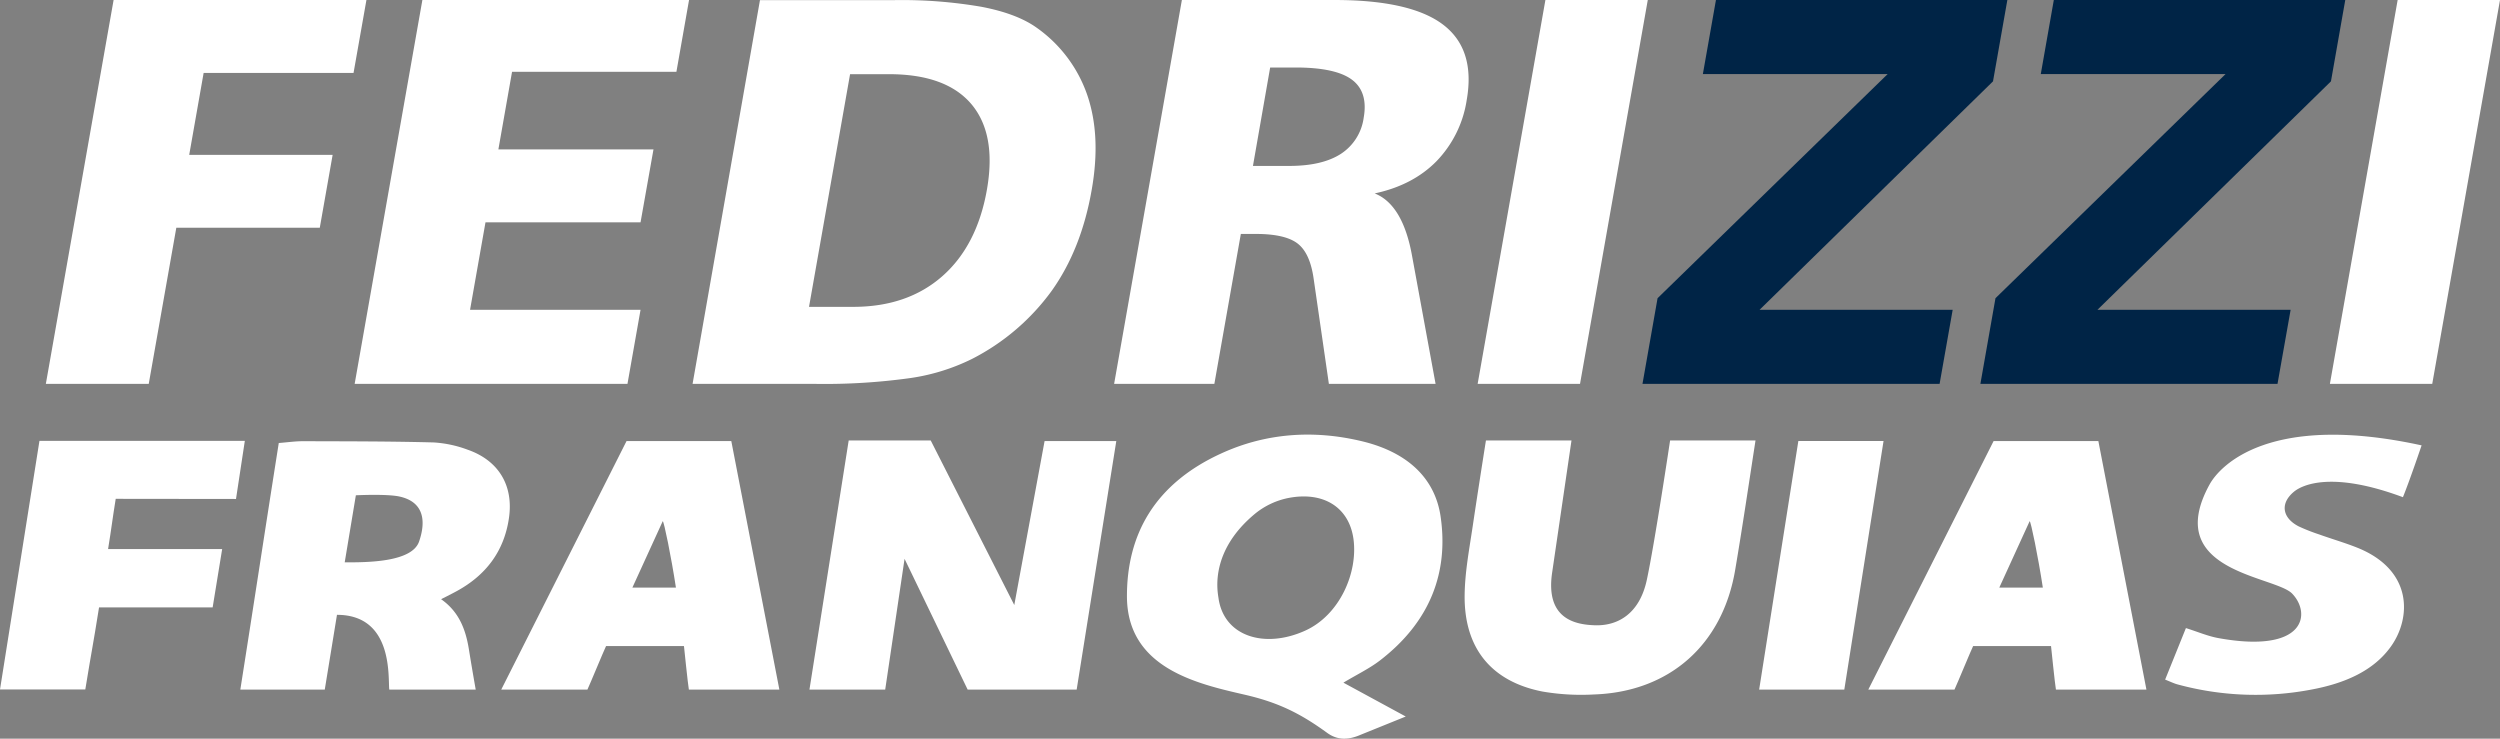
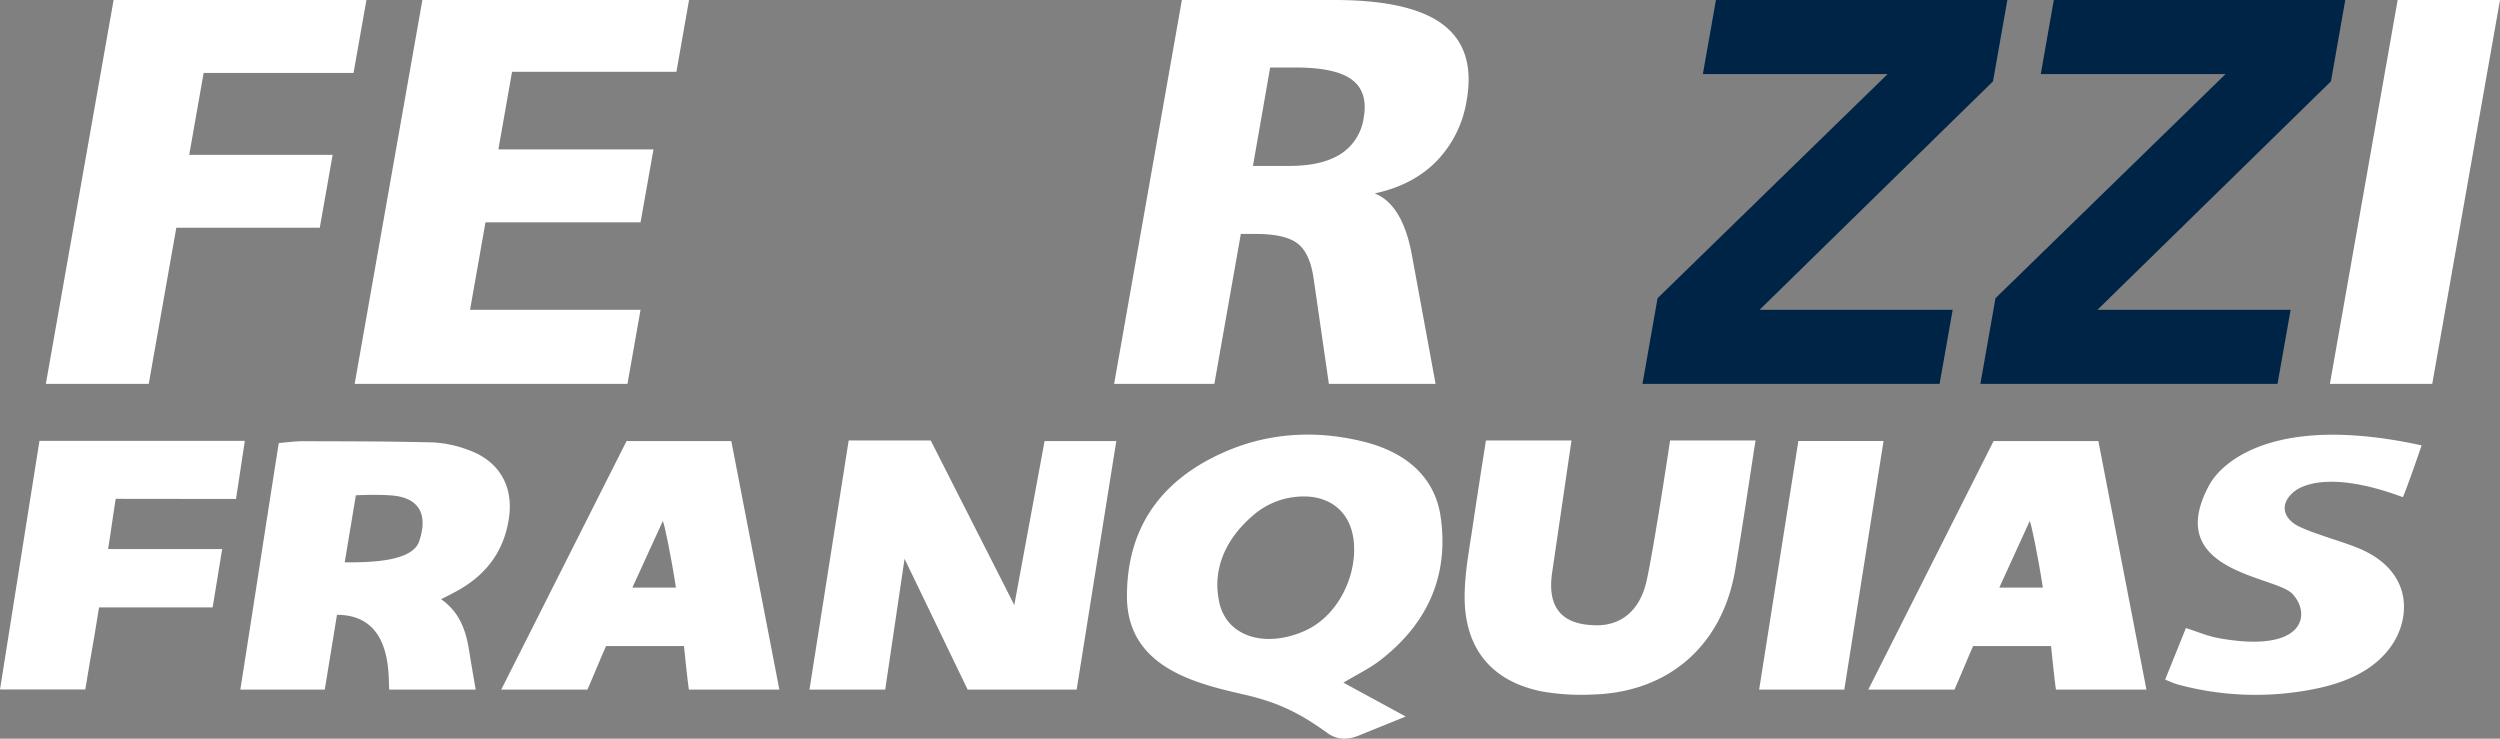
<svg xmlns="http://www.w3.org/2000/svg" width="688.12" height="203.315" viewBox="0 0 688.12 203.315">
  <rect x="0" y="0" width="688.12" height="203.315" fill="#808080" stroke="none" />
  <g id="Logo_branco_e_azul_escuro" data-name="Logo branco e azul escuro" transform="translate(-55.94 -46.94)">
    <path id="Caminho_1" data-name="Caminho 1" d="M701.47,46.94H621.25l-3.59,20.39h50.86l-63.33,61.69-4.15,23.58h81.78l3.61-20.38H633.25l64.28-62.89Z" fill="#002446" />
    <path id="Caminho_2" data-name="Caminho 2" d="M604.51,69.33l3.95-22.39H528.25l-3.6,20.39h50.86l-63.33,61.69-4.15,23.58h81.78l3.6-20.38H540.25Z" fill="#002446" />
-     <path id="Caminho_3" data-name="Caminho 3" d="M509.49,46.94H481.31L462.66,152.6h28.18Z" fill="#fff" />
    <path id="Caminho_4" data-name="Caminho 4" d="M715.89,46.94,697.24,152.6h28.17L744.06,46.94Z" fill="#fff" />
-     <path id="Caminho_5" data-name="Caminho 5" d="M306.52,151a56.35,56.35,0,0,0,16.91-5.24,61.84,61.84,0,0,0,22-18.79q8.16-11.46,11-27.79c1.75-9.93,1.34-18.62-1.24-26.13a37.68,37.68,0,0,0-14.12-18.63c-3.66-2.55-8.67-4.4-15-5.61a129.279,129.279,0,0,0-23.95-1.84h-37L246.57,152.6h33.52a170.681,170.681,0,0,0,26.43-1.6Zm-16.6-83.64h10.71q15.69,0,22.68,8.24c4.64,5.52,6.07,13.35,4.27,23.58S321.66,117.4,315.27,123s-14.56,8.4-24.48,8.4H278.62Z" fill="#fff" />
    <path id="Caminho_6" data-name="Caminho 6" d="M228.65,152.6l3.6-20.38H185.32l4.25-24.09h42.68l3.56-20.07H193.12l3.76-21.35h45.24l3.48-19.77H172.2L153.56,152.6Z" fill="#fff" />
    <path id="Caminho_7" data-name="Caminho 7" d="M397.48,111.33h4.08c5.46,0,9.3.89,11.58,2.67s3.72,5,4.38,9.66l4.19,28.94h29.37l-6.45-35.1c-1.69-9.52-5.15-15.28-10.31-17.32q10.49-2.24,17-8.85a30.89,30.89,0,0,0,8.33-16.87q2.44-13.92-6.48-20.72t-29.92-6.8h-42L362.6,152.6h27.59Zm8.07-45.81h7c7.33,0,12.51,1.12,15.5,3.35s4.09,5.74,3.24,10.49A14.08,14.08,0,0,1,425,89.3q-5.15,3.32-14.27,3.31h-9.92Z" fill="#fff" />
    <path id="Caminho_8" data-name="Caminho 8" d="M104.47,109.63h39.49l3.54-20.07H108.02l3.97-22.54h41.26l3.55-20.08H87.21L68.56,152.6H96.88Z" fill="#fff" />
    <path id="Caminho_9" data-name="Caminho 9" d="M335.12,213.47l-23-45.29H289.54c-3.62,23-7.2,45.72-10.8,68.58h20.85s3.86-26,5.33-36l17.37,36h30c3.57-22.58,7.3-45.6,10.91-68.42H343.46Z" fill="#fff" />
    <path id="Caminho_10" data-name="Caminho 10" d="M452.46,189.08c-1.53-10.4-8.94-17.55-21.33-20.61-13.51-3.32-26.77-2.34-39,3.26-18.55,8.46-26,22.51-26,39.3,0,19.9,19.52,24.14,32.44,27.13,9.18,2.12,15.2,5.08,22.67,10.5,2.94,2.14,6,1.94,9.27.5l12.36-5-17.16-9.32c3.8-2.28,7.23-3.93,10.06-6.11C449.71,218,454.69,204.36,452.46,189.08Zm-37.2,31.41c-11.15,5.09-22.49,1.69-23.94-9-.24-1.72-2.55-12.82,10.24-23.29a21.08,21.08,0,0,1,8.91-4.17c9.69-1.92,16.76,2.5,18,11.19,1.31,9.36-3.8,20.98-13.21,25.27Z" fill="#fff" />
    <path id="Caminho_11" data-name="Caminho 11" d="M196,189.72c1.39-9-2.72-16-11.34-19a32.16,32.16,0,0,0-9.37-2c-12-.32-24-.3-36-.34-2.06,0-4.12.3-6.62.5-4.37,27.75-6.18,39.92-10.58,67.87h23.24c1.8-11,1.64-10,3.36-20.58,15.73,0,14,17.69,14.4,20.58h23.79q-1-5.64-1.91-11.28c-.89-5.34-2.71-10.17-7.62-13.6,1.64-.84,3-1.51,4.33-2.24C189.65,205.27,194.63,198.77,196,189.72ZM171.29,196c-2,5.76-14.49,5.73-20.47,5.73l3.07-18.46s8.46-.43,12,.34C172.26,185,173.41,189.86,171.29,196Z" fill="#fff" />
    <path id="Caminho_12" data-name="Caminho 12" d="M509.18,206.75c-2,9-7.78,12.43-14.05,12.3-5.9-.14-13.72-1.94-12-14.28l5.36-36.59H464.94c-1.25,7.93-2.49,15.86-3.67,23.8-.92,6.17-2.1,12.38-2.19,18.59-.23,14.66,7.25,23.93,21.4,26.71a62.87,62.87,0,0,0,14.19.81c20.78-.7,35.43-13.67,38.89-34.37,2-11.82,3.75-23.68,5.58-35.54H515.63S511.35,196.78,509.18,206.75Z" fill="#fff" />
    <path id="Caminho_13" data-name="Caminho 13" d="M228.39,168.35,193.9,236.76h23.72c.63-1.31,4.5-10.69,5.14-12H244.2s1.1,10.7,1.35,12h24.91c-4.42-22.86-8.8-45.52-13.23-68.41ZM230,208.68l8.36-18.29c.32,0,2.32,9.71,3.63,18.29Z" fill="#fff" />
    <path id="Caminho_14" data-name="Caminho 14" d="M604.67,168.35l-34.49,68.41H593.9c.63-1.31,4.5-10.69,5.14-12h21.44s1.1,10.7,1.35,12h24.91c-4.42-22.86-8.8-45.52-13.23-68.41Zm1.57,40.33,8.36-18.29c.32,0,2.32,9.71,3.63,18.29Z" fill="#fff" />
    <path id="Caminho_15" data-name="Caminho 15" d="M120.9,184.28c.84-5.54,1.61-10.53,2.43-16H66.8c-4.45,28-6.41,40.4-10.86,68.44H79.42c1.83-11.25,2-11.39,3.78-22.59h31.27c.86-5.3,1.68-10.29,2.62-16.06H85.69c1.07-6.63,1.11-7.68,2.1-13.83Z" fill="#fff" />
    <path id="Caminho_16" data-name="Caminho 16" d="M550.93,168.33c-3.61,22.88-7.19,45.58-10.79,68.43h23.44c3.6-22.77,7.17-45.44,10.8-68.43Z" fill="#fff" />
    <path id="Caminho_17" data-name="Caminho 17" d="M687.34,182.29c2.32-1.92,10.48-5.76,30,1.5,1.88-4.61,5.14-14.26,5.14-14.26-41.66-9.12-55.46,5.46-58.38,10.8-13.16,24,17.95,25.06,22.75,30,5.33,5.52,3.64,16.6-20.33,12.24-2.92-.54-5.65-1.73-8.91-2.75L651.89,234c1.5.6,2.33,1,3.22,1.27a81.84,81.84,0,0,0,37.22,1.44c8.95-1.69,16.9-5.07,21.72-11.84,5.63-7.91,6.06-21.06-9.33-27.2-3.38-1.35-7-2.39-10.41-3.62a51.8,51.8,0,0,1-5.65-2.22C684.14,189.51,683.44,185.52,687.34,182.29Z" fill="#fff" />
  </g>
</svg>